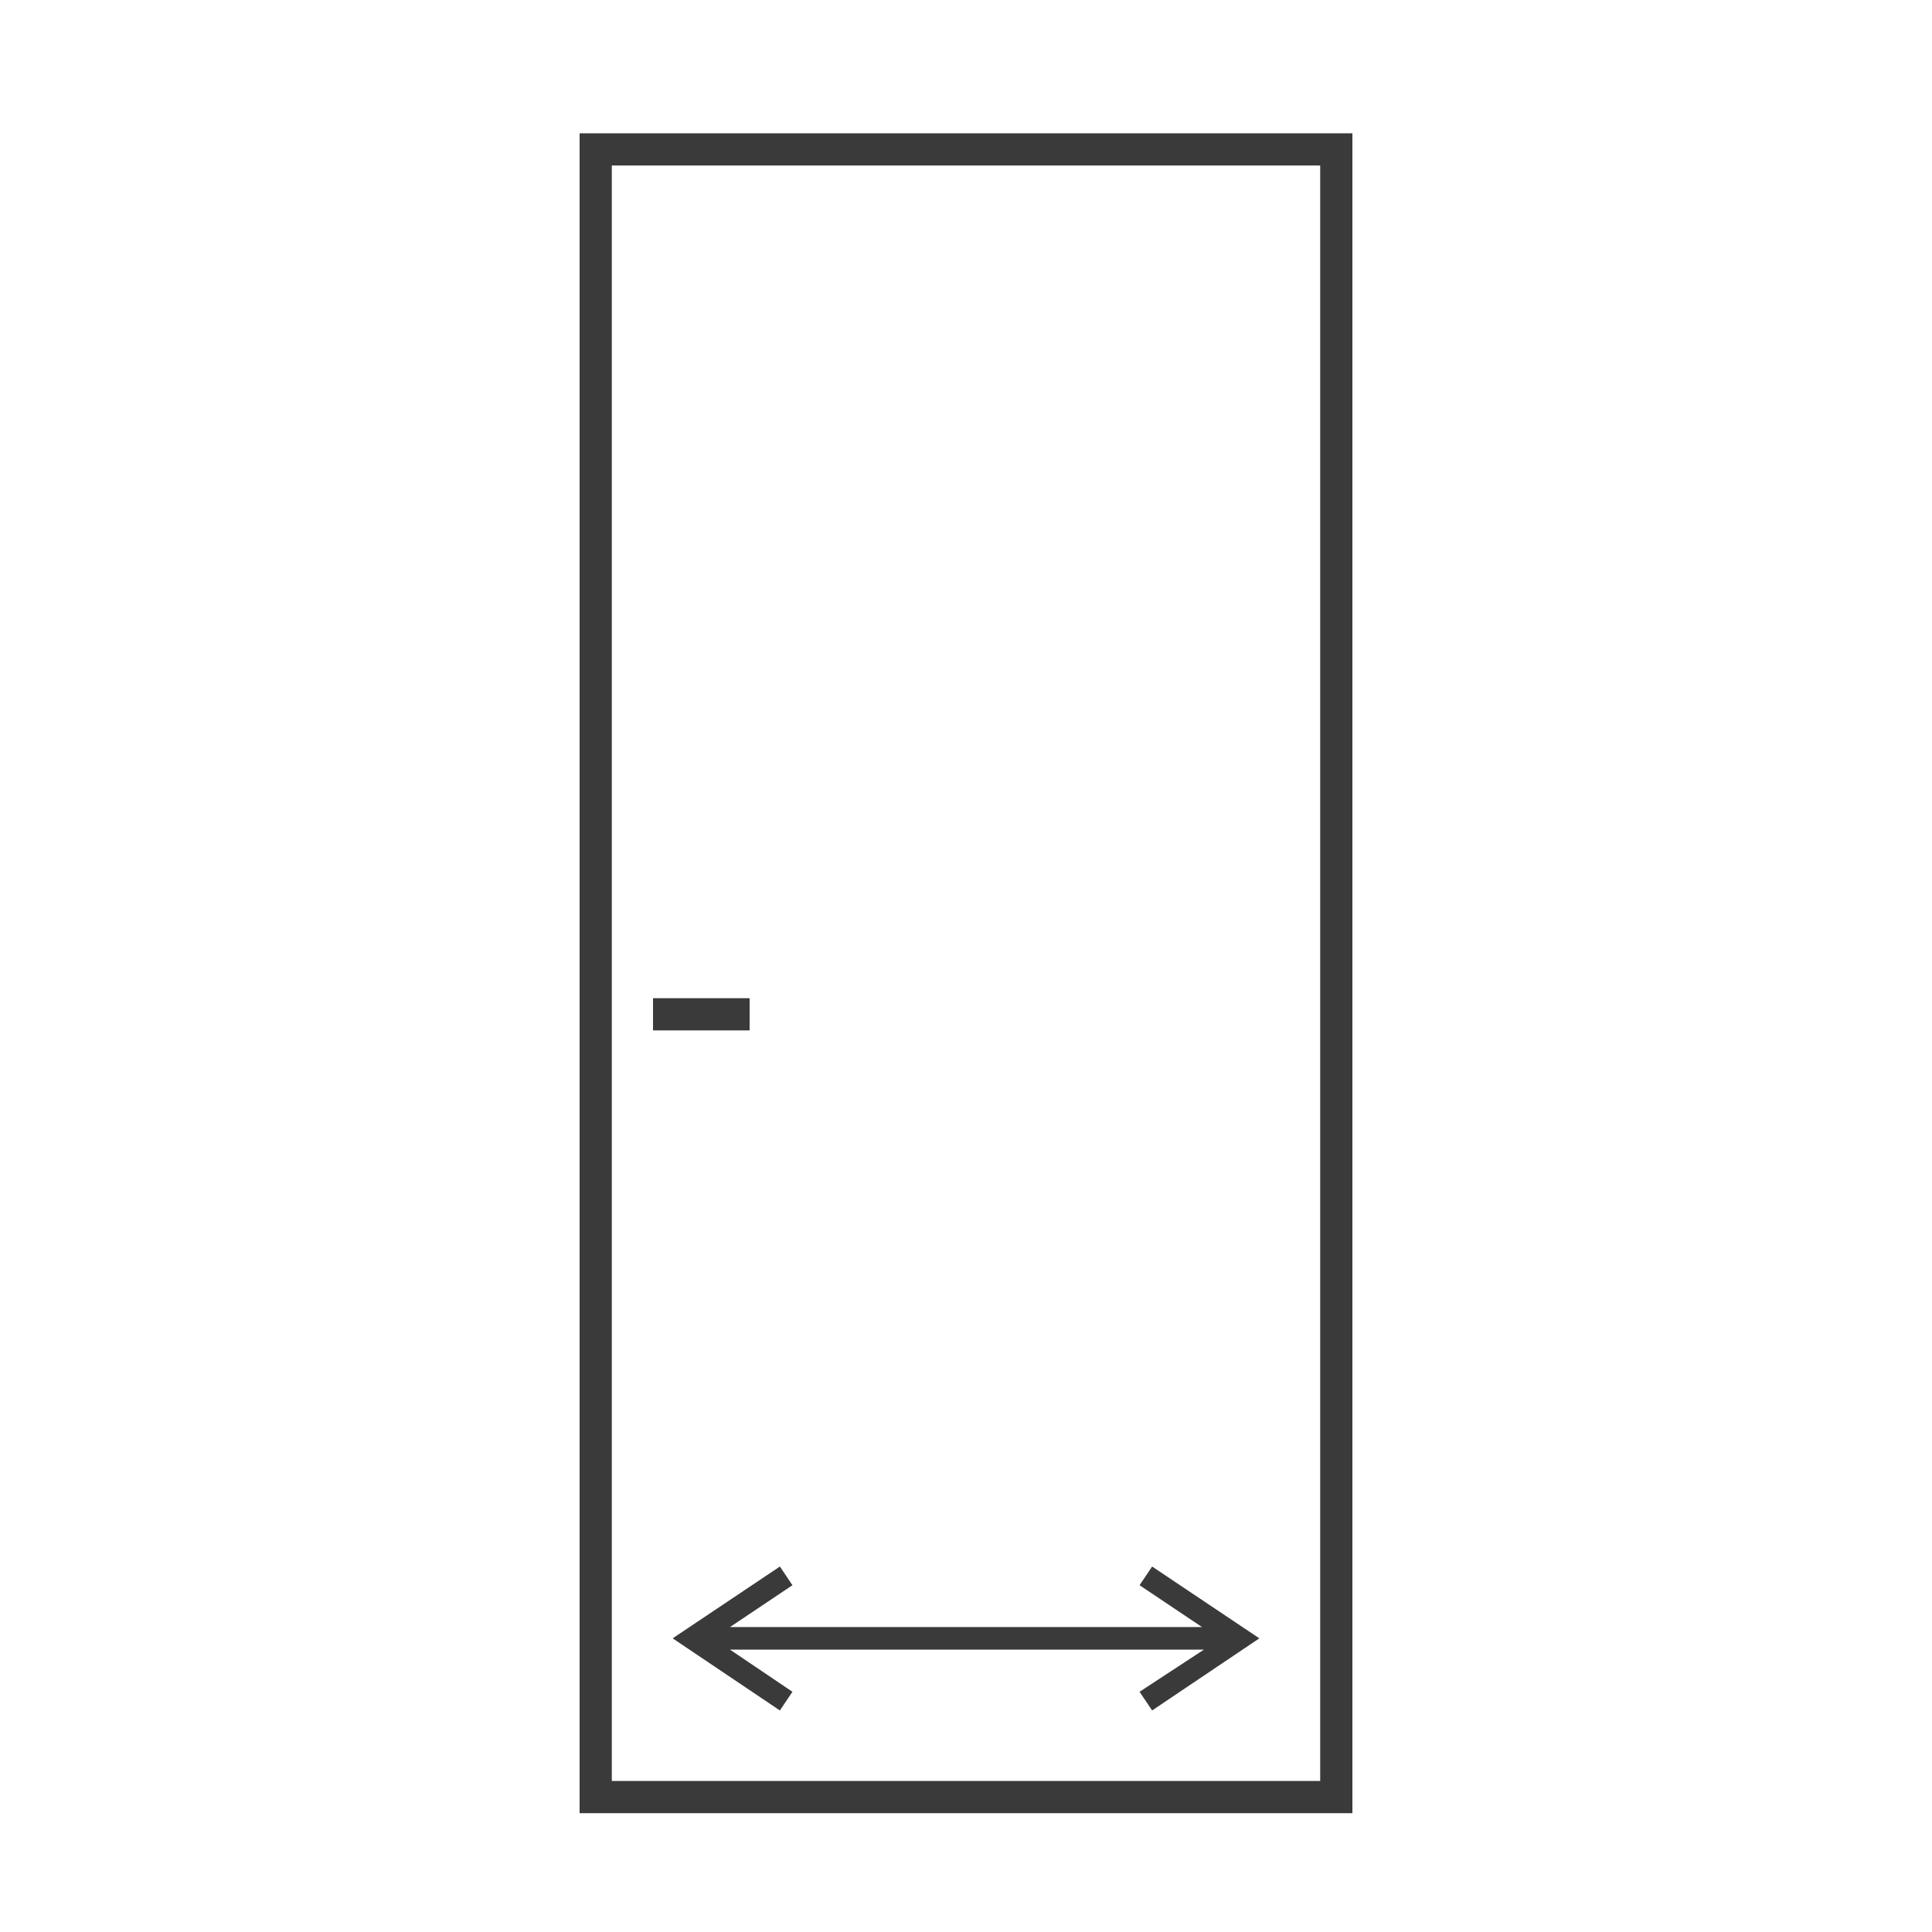
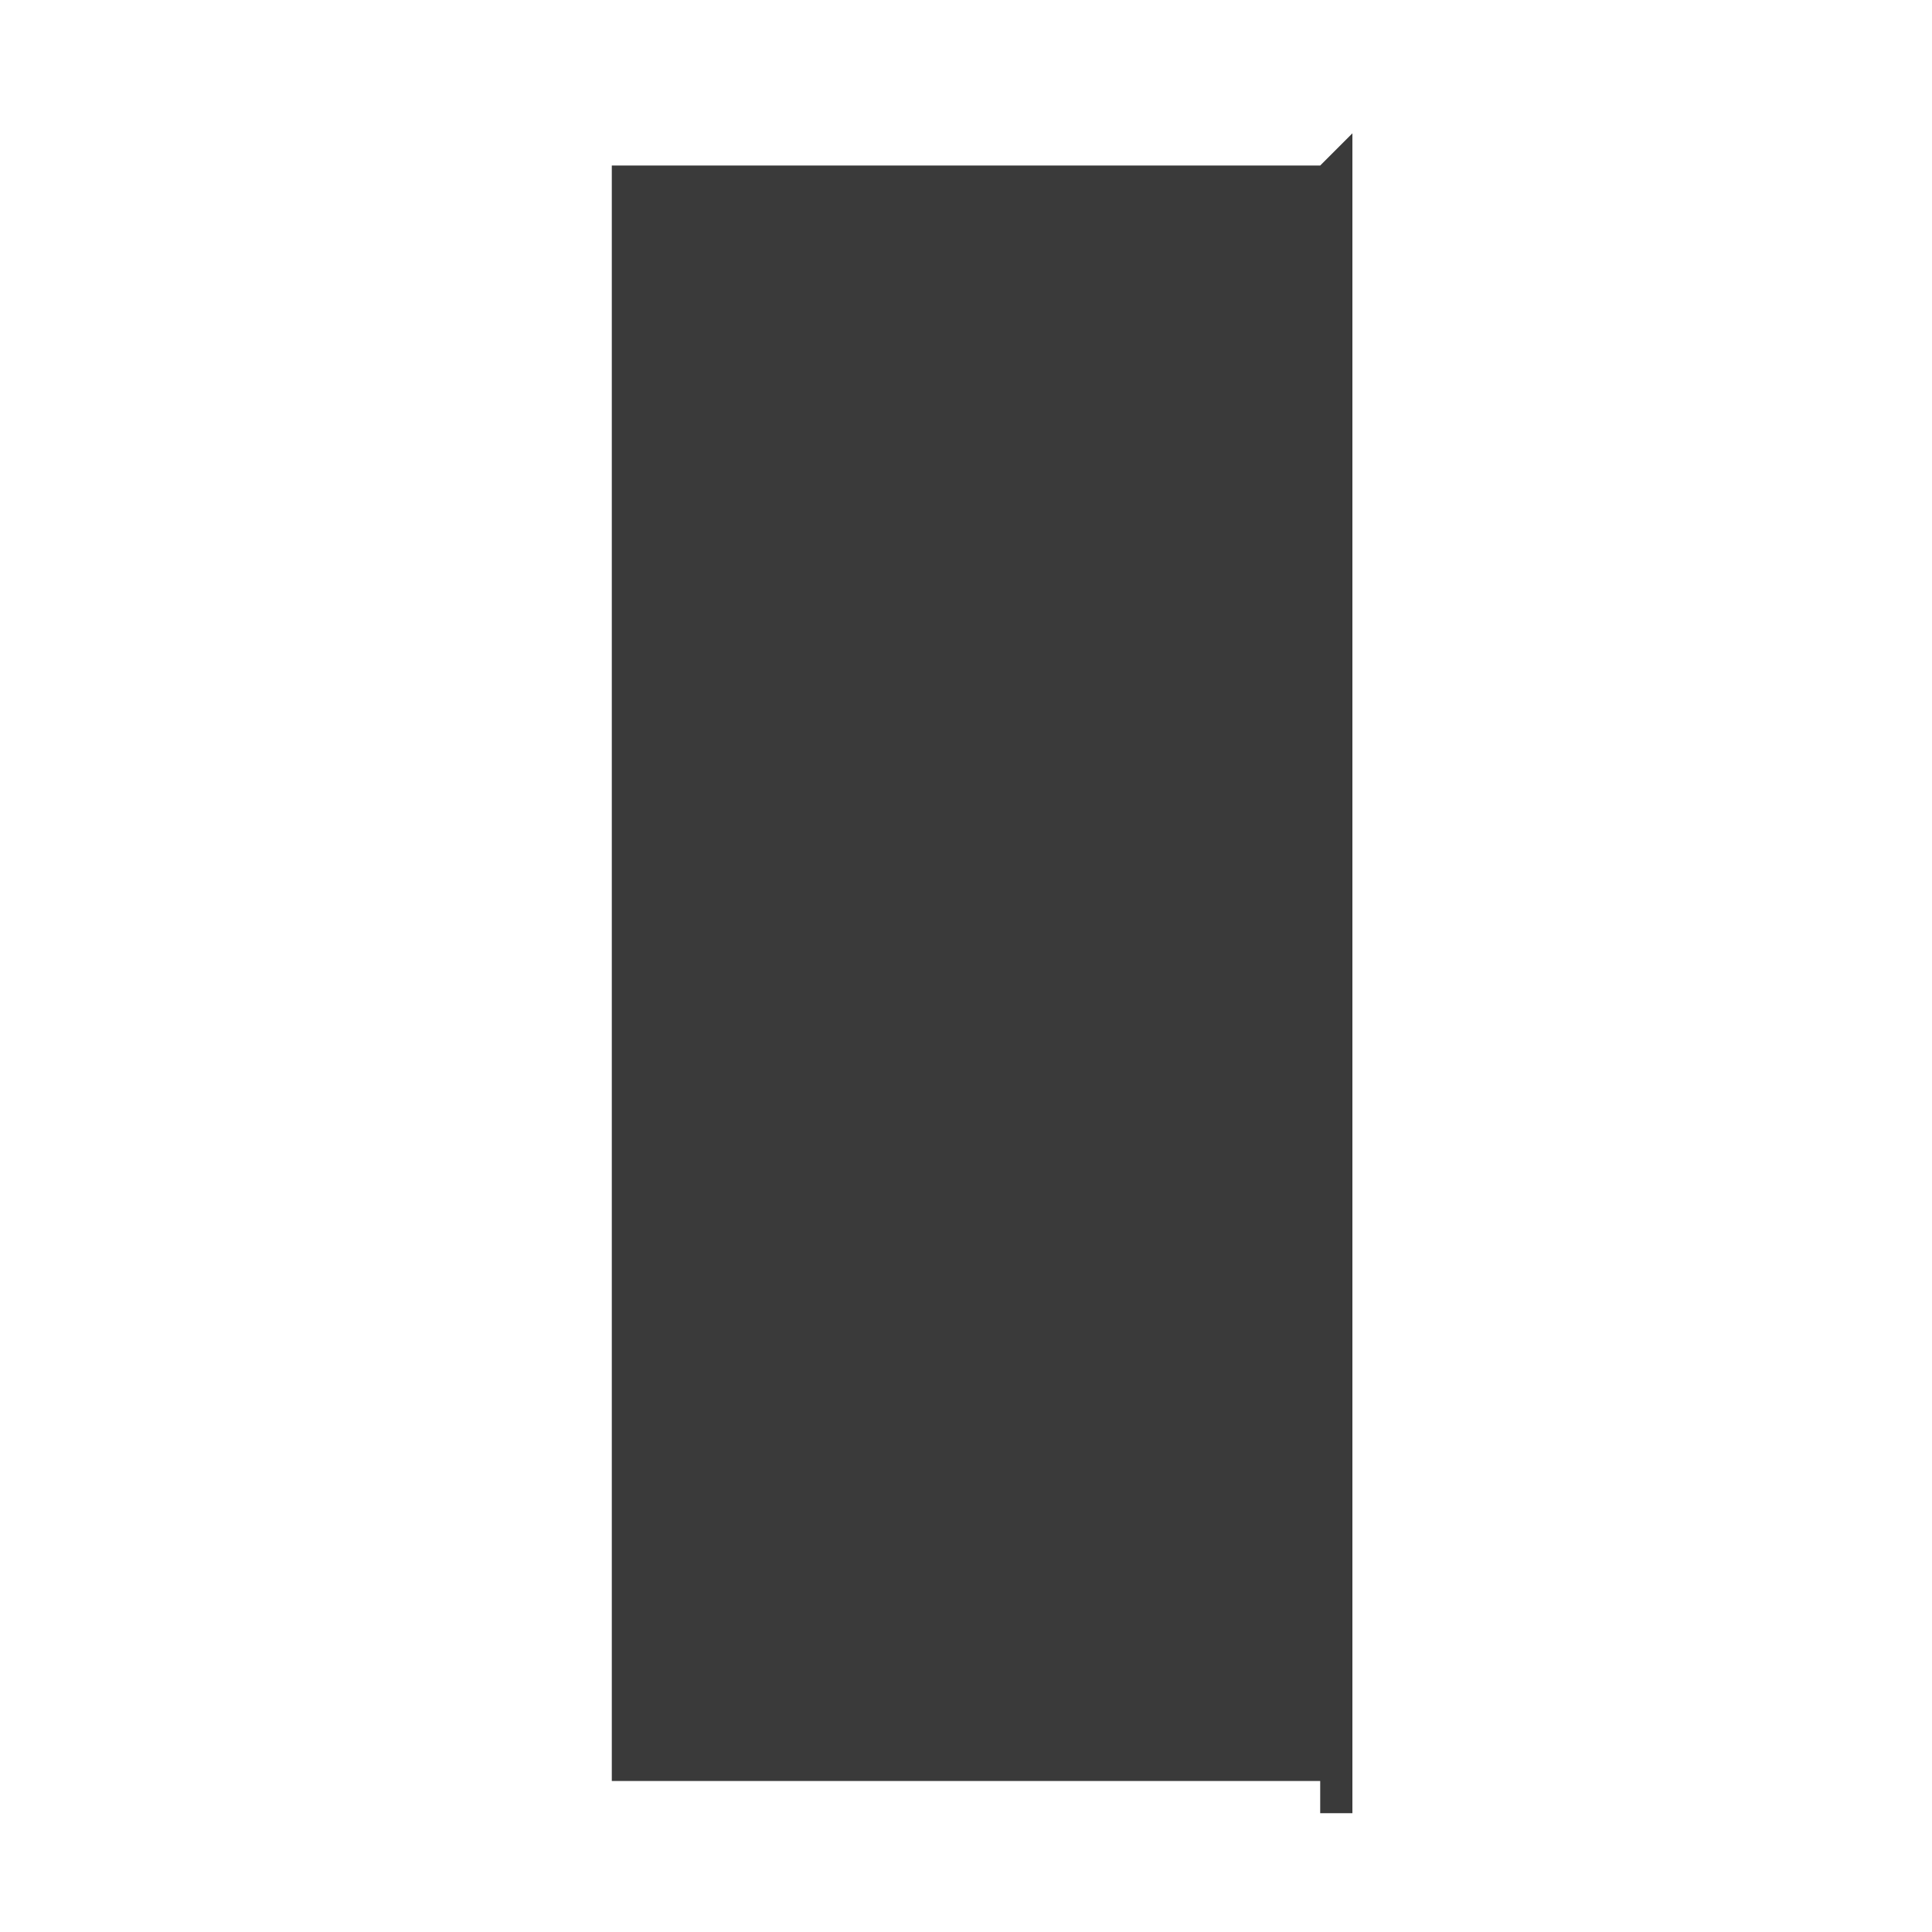
<svg xmlns="http://www.w3.org/2000/svg" id="Layer_1" data-name="Layer 1" viewBox="0 0 60 60">
  <defs>
    <style>.cls-1,.cls-2{fill:#3a3a3a;}.cls-1{fill-rule:evenodd;}</style>
  </defs>
-   <path class="cls-1" d="M41,5.14H19V55.31H41Zm-23-1V56.31H42V4.14Z" />
+   <path class="cls-1" d="M41,5.14H19V55.31H41ZV56.31H42V4.14Z" />
  <path class="cls-2" d="M20.28,31h3v1h-3Z" />
-   <path class="cls-2" d="M24.22,48.65l.39.58-1.94,1.3H37.33l-1.94-1.3.39-.58,3.33,2.23-3.33,2.24-.39-.58,2-1.31H22.67l1.94,1.31-.39.58-3.33-2.24Z" />
</svg>